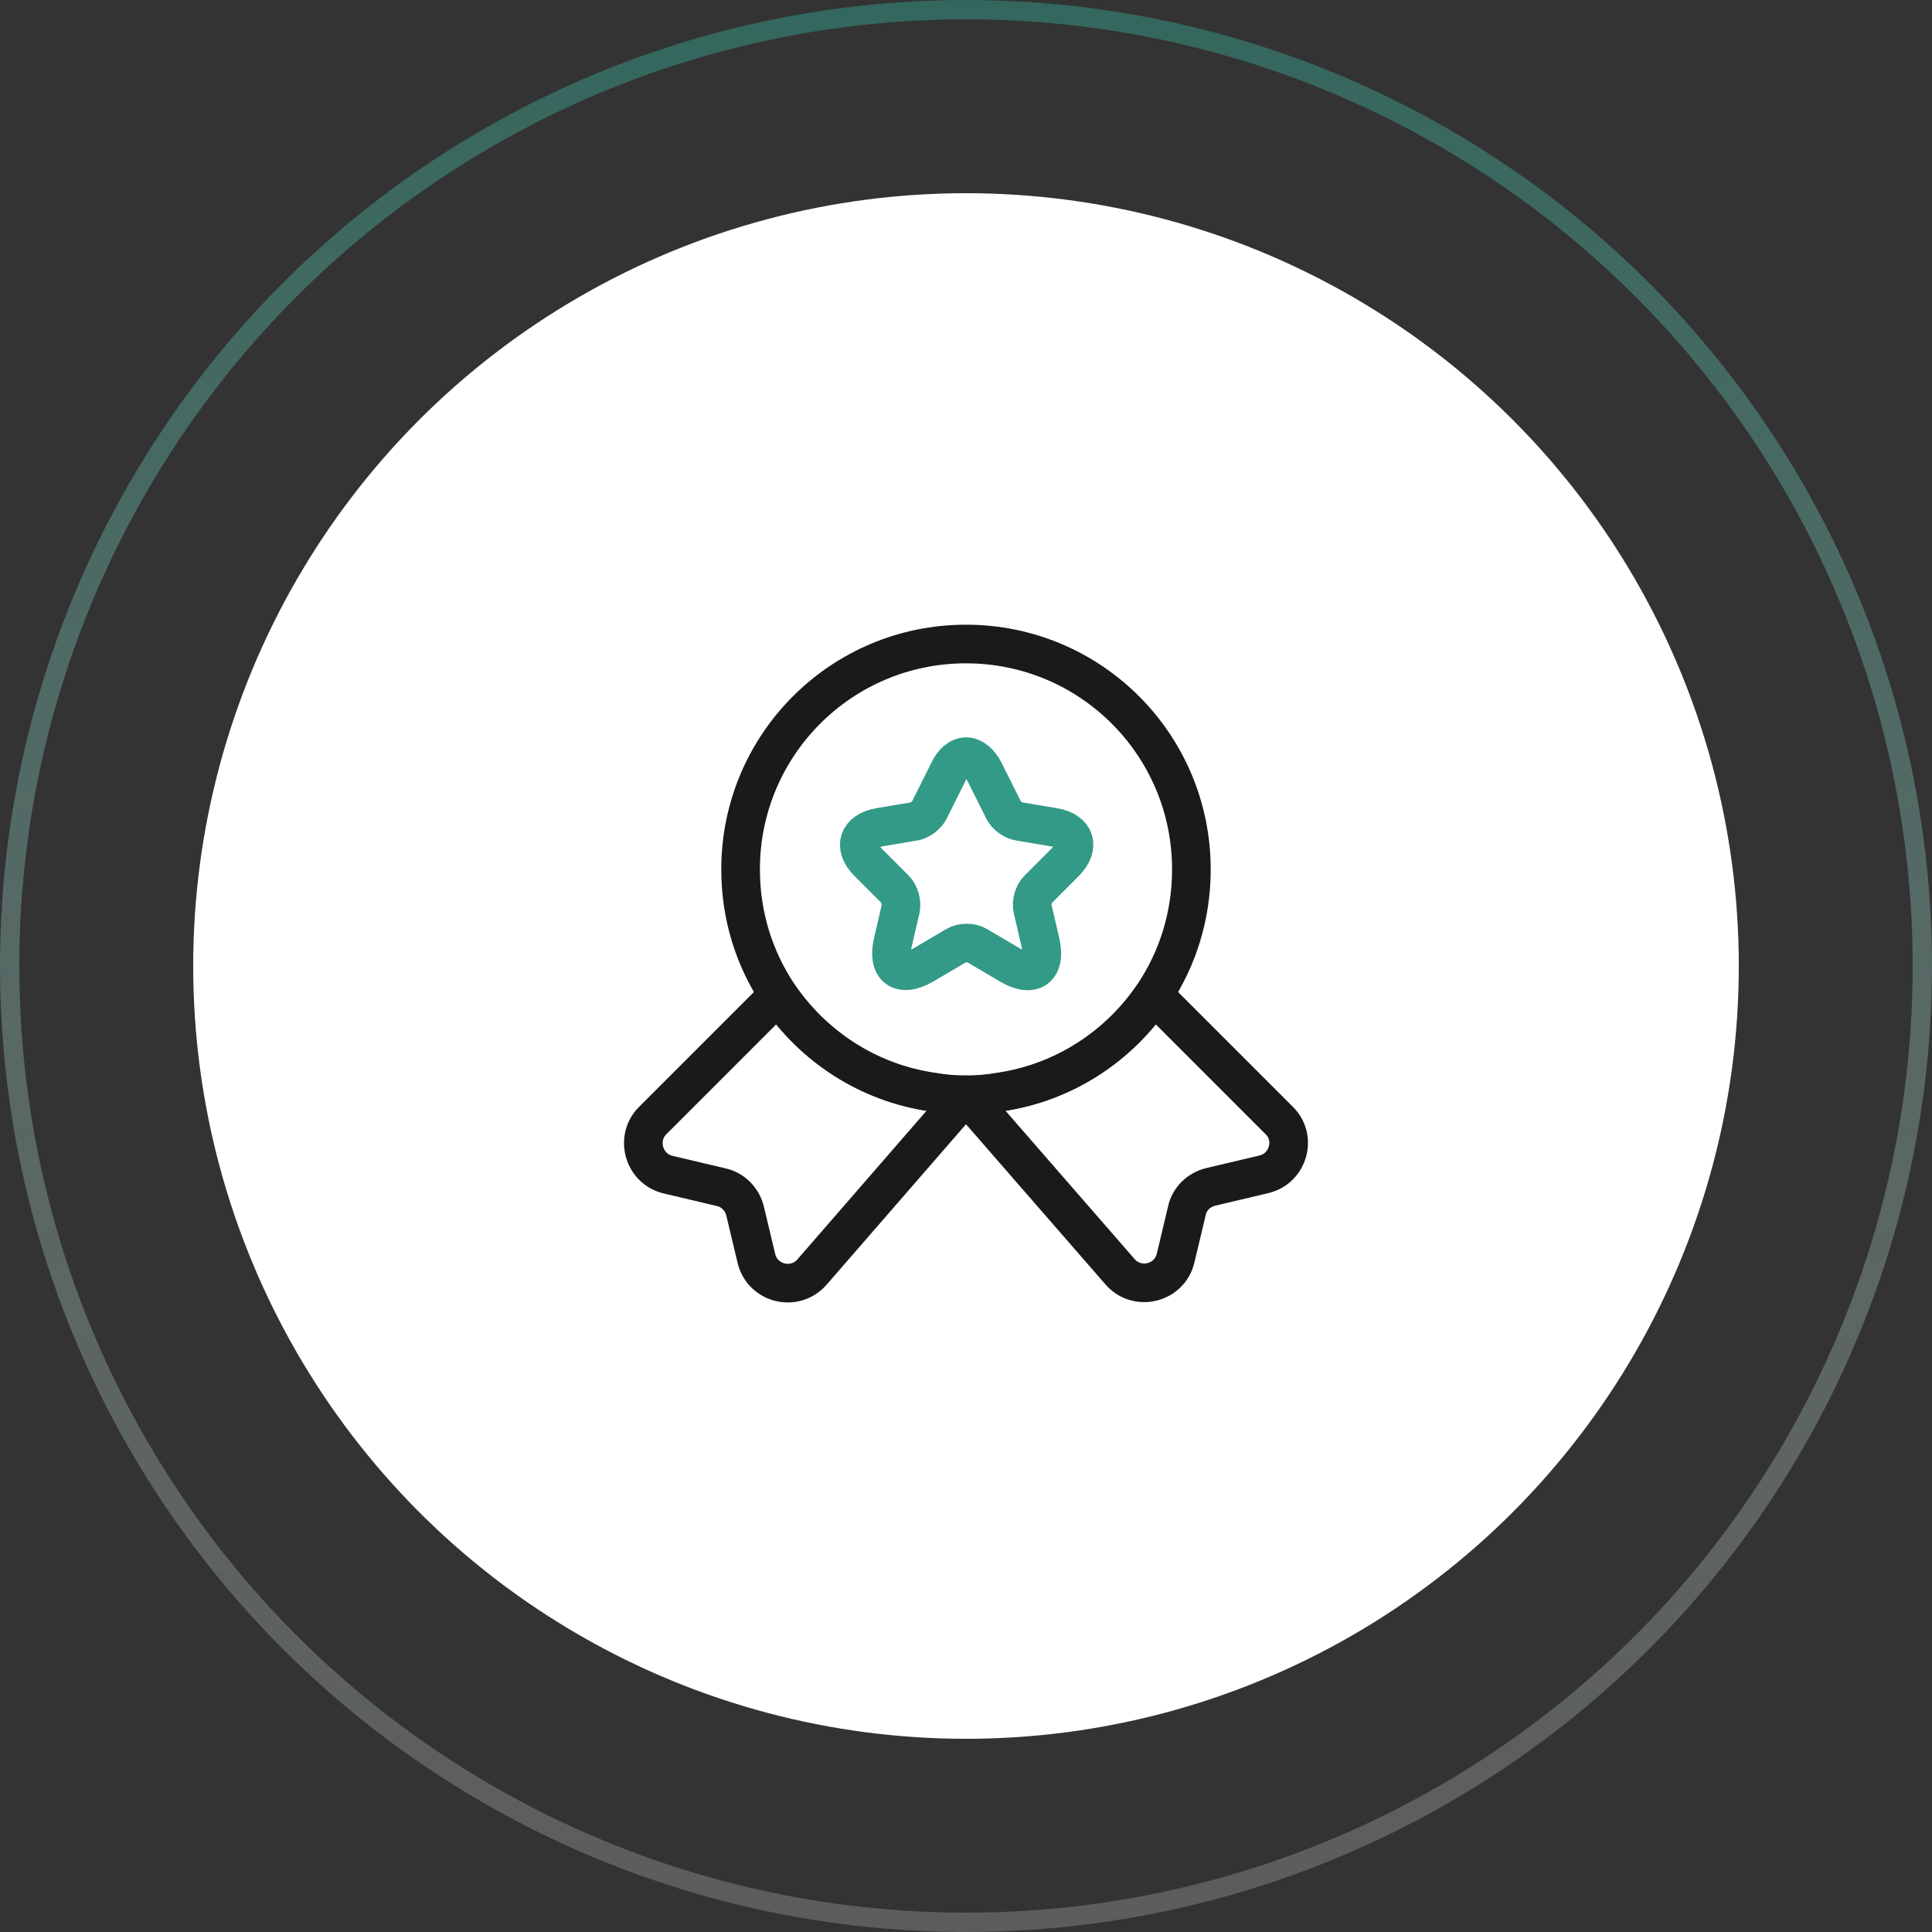
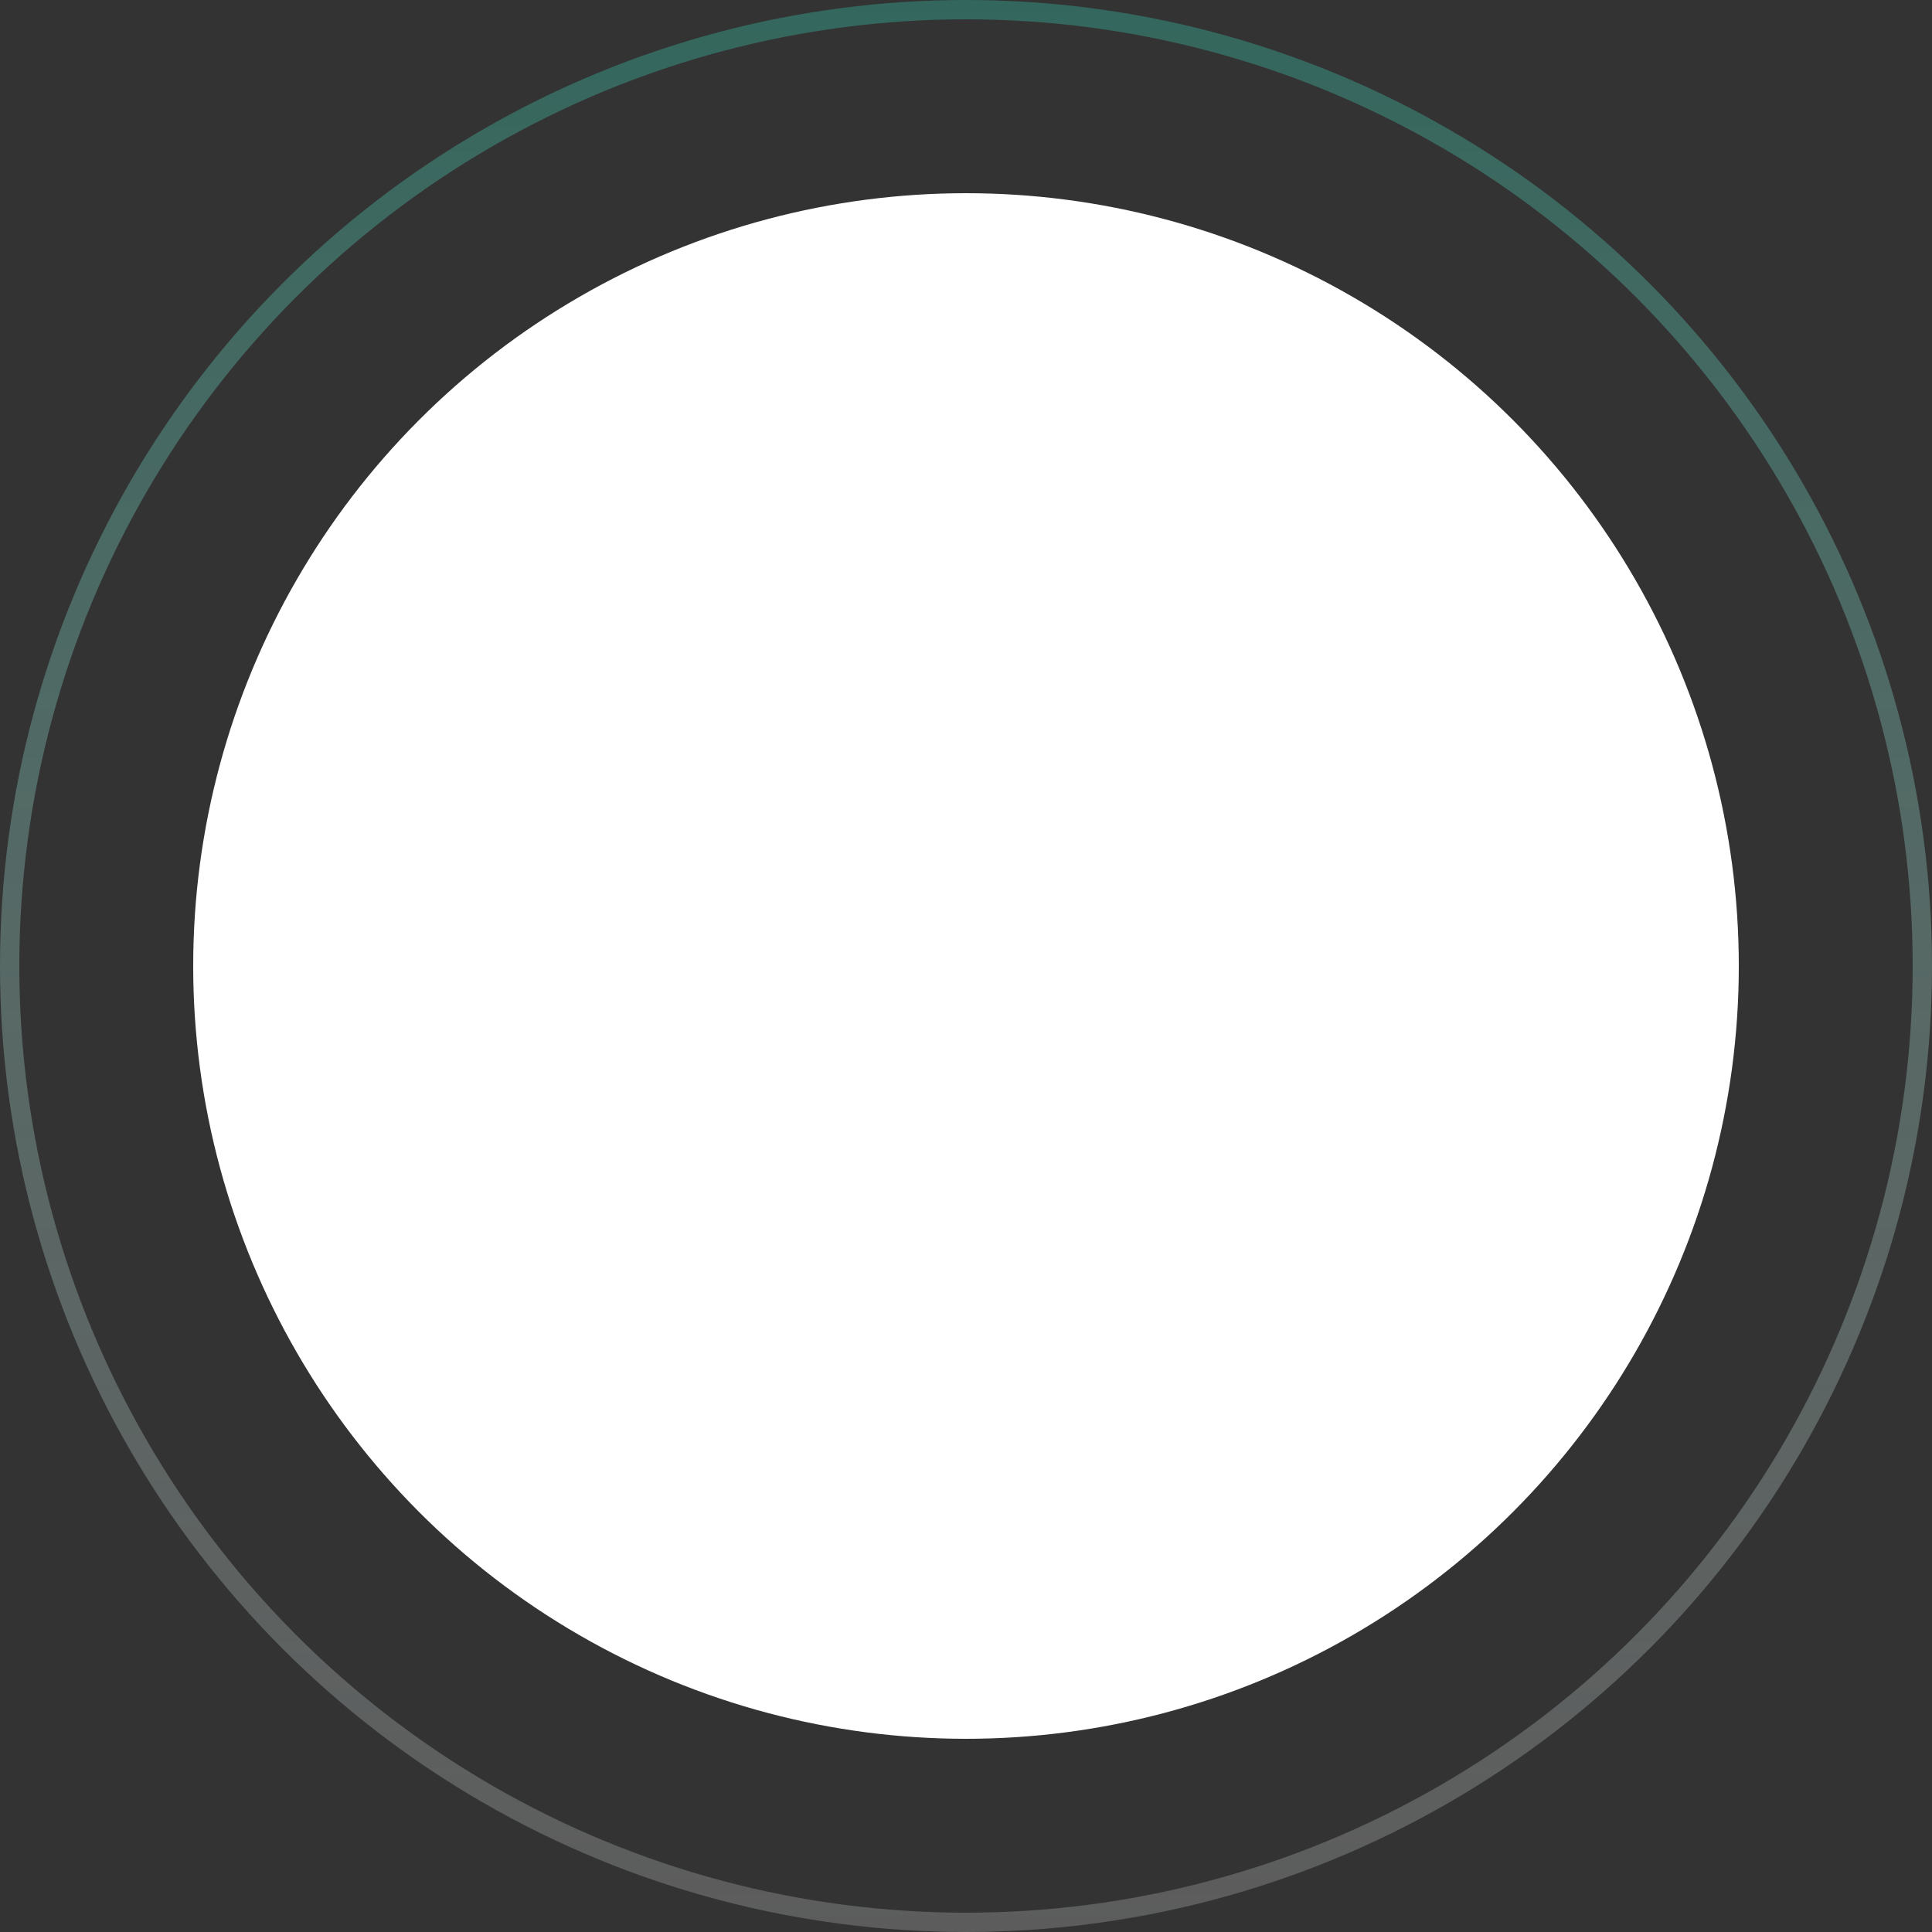
<svg xmlns="http://www.w3.org/2000/svg" width="100" height="100" viewBox="0 0 100 100" fill="none">
  <rect x="0" y="0" width="100" height="100" fill="#333333" stroke="none" />
  <circle cx="50" cy="50" r="40" fill="white" />
  <circle opacity="0.5" cx="50" cy="50" r="49.5" stroke="url(#paint0_linear_3_2822)" />
-   <path d="M61.666 45C61.666 47.417 60.95 49.633 59.716 51.483C57.916 54.15 55.066 56.033 51.75 56.517C51.183 56.617 50.6 56.667 50 56.667C49.4 56.667 48.816 56.617 48.25 56.517C44.933 56.033 42.083 54.15 40.283 51.483C39.05 49.633 38.333 47.417 38.333 45C38.333 38.55 43.55 33.334 50 33.334C56.45 33.334 61.666 38.55 61.666 45Z" stroke="#1A1A1A" stroke-width="2" stroke-linecap="round" stroke-linejoin="round" />
-   <path d="M65.416 60.783L62.666 61.433C62.05 61.583 61.566 62.05 61.433 62.667L60.85 65.117C60.533 66.45 58.833 66.85 57.95 65.8L50 56.667L42.05 65.817C41.166 66.867 39.467 66.467 39.15 65.133L38.566 62.683C38.416 62.067 37.933 61.583 37.333 61.45L34.583 60.8C33.316 60.5 32.867 58.917 33.783 58L40.283 51.5C42.083 54.167 44.933 56.05 48.25 56.533C48.816 56.633 49.4 56.683 50 56.683C50.6 56.683 51.183 56.633 51.75 56.533C55.066 56.05 57.916 54.167 59.717 51.5L66.216 58C67.133 58.9 66.683 60.483 65.416 60.783Z" stroke="#1A1A1A" stroke-width="2" stroke-linecap="round" stroke-linejoin="round" />
-   <path d="M50.966 39.967L51.95 41.933C52.083 42.2 52.433 42.467 52.75 42.517L54.533 42.816C55.666 43 55.933 43.833 55.116 44.65L53.733 46.033C53.5 46.267 53.366 46.717 53.45 47.05L53.85 48.767C54.166 50.117 53.45 50.65 52.25 49.933L50.583 48.95C50.283 48.767 49.783 48.767 49.483 48.95L47.816 49.933C46.616 50.633 45.9 50.117 46.216 48.767L46.616 47.05C46.683 46.733 46.566 46.267 46.333 46.033L44.95 44.65C44.133 43.833 44.4 43.017 45.533 42.816L47.316 42.517C47.616 42.467 47.966 42.2 48.1 41.933L49.083 39.967C49.566 38.9 50.433 38.9 50.966 39.967Z" stroke="#329A86" stroke-width="2" stroke-linecap="round" stroke-linejoin="round" />
  <defs>
    <linearGradient id="paint0_linear_3_2822" x1="50" y1="0" x2="50" y2="100" gradientUnits="userSpaceOnUse">
      <stop stop-color="#329A86" />
      <stop offset="1" stop-color="white" stop-opacity="0.4" />
    </linearGradient>
  </defs>
</svg>